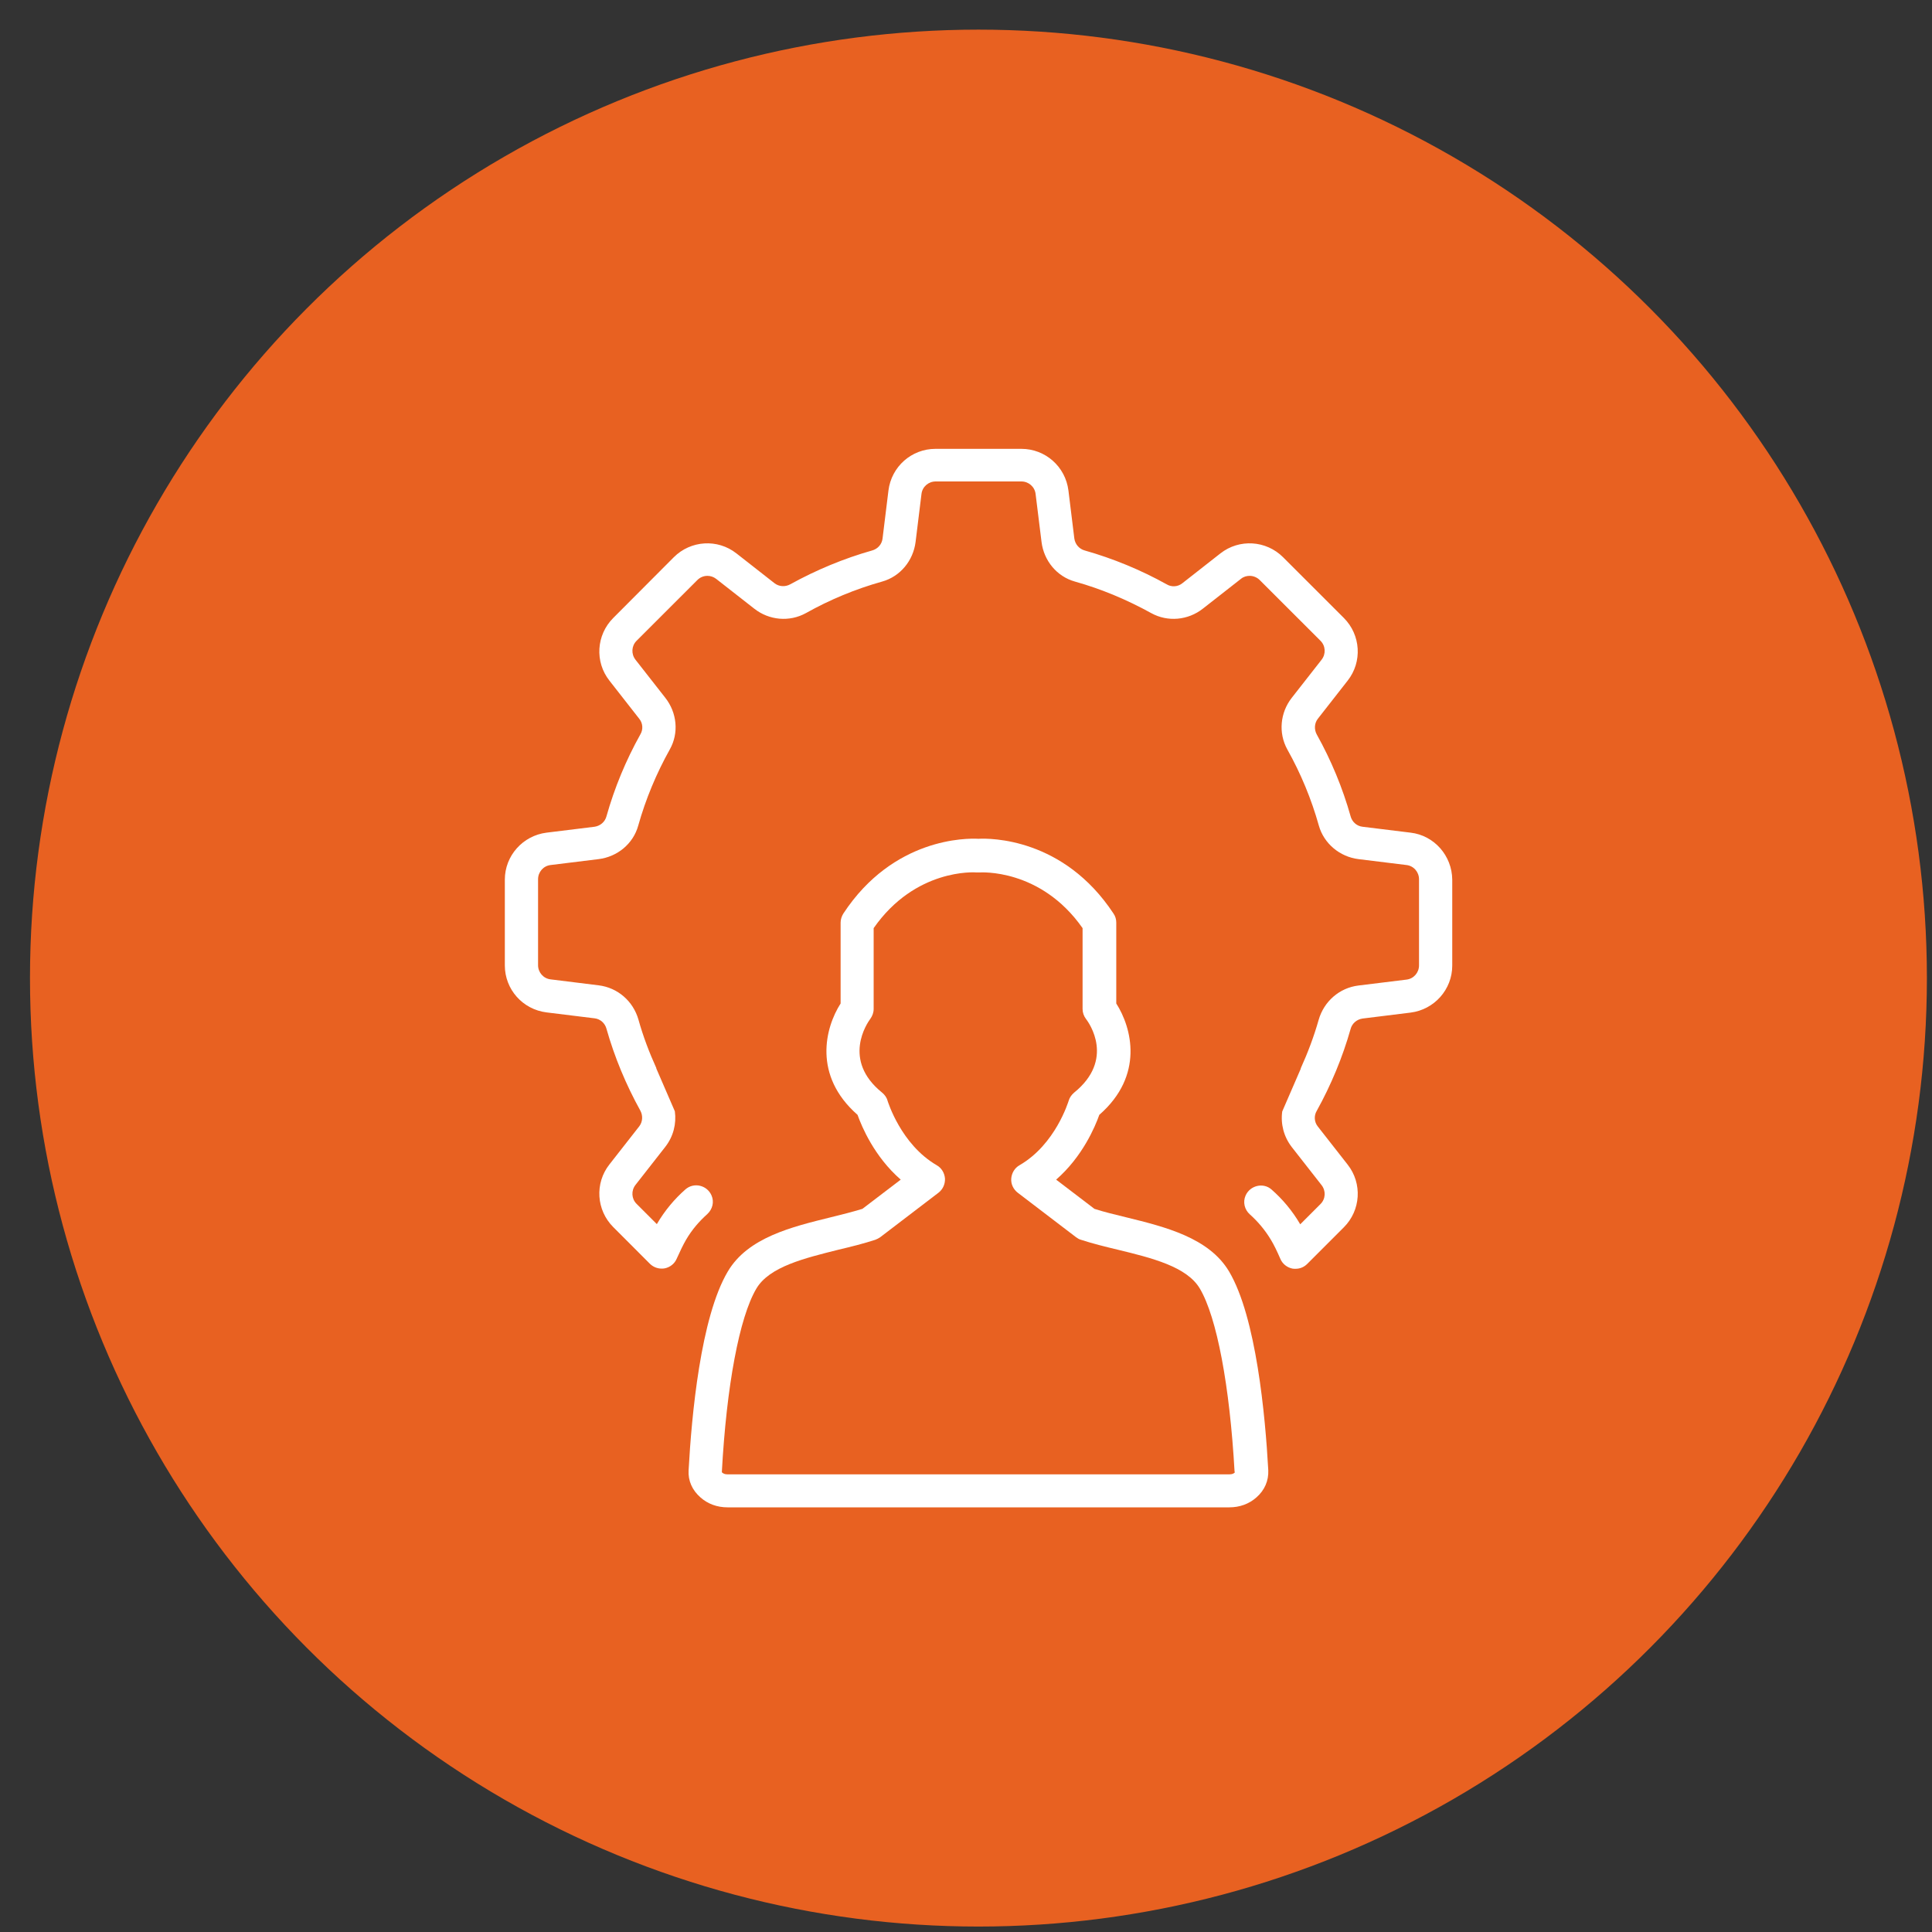
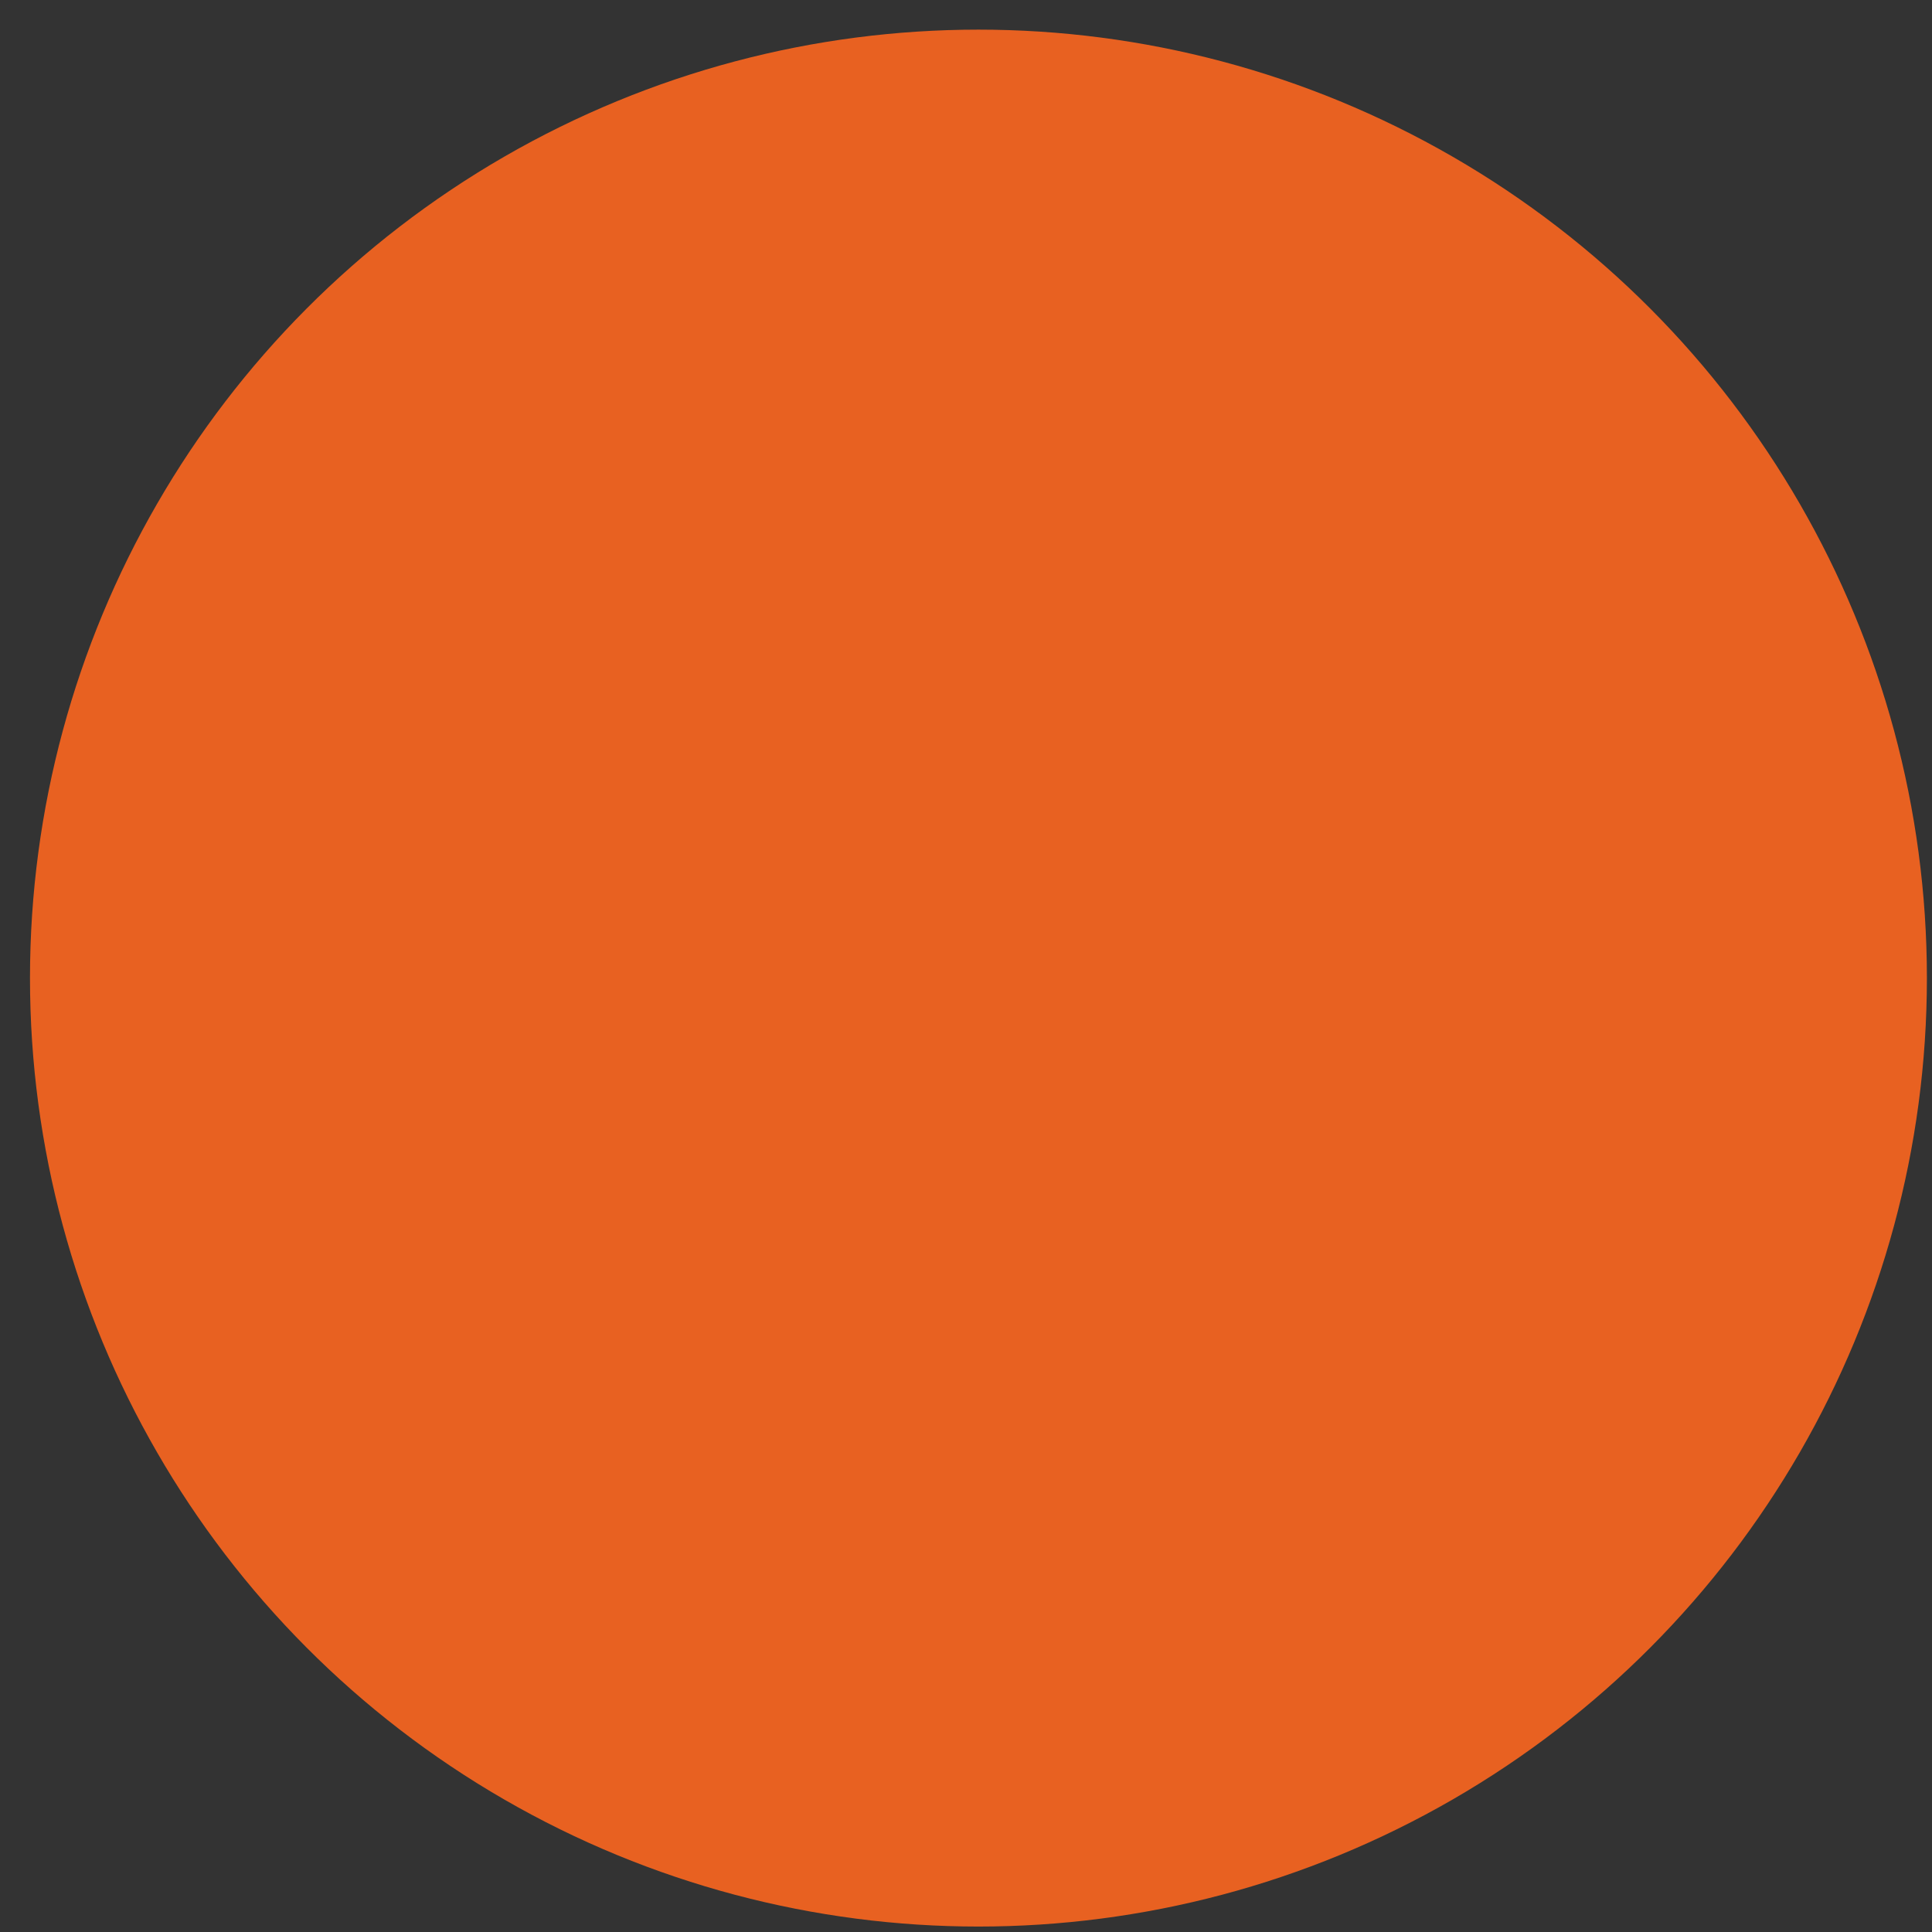
<svg xmlns="http://www.w3.org/2000/svg" width="50" height="50" viewBox="0 0 50 50" fill="none">
  <rect x="0" y="0" width="50" height="50" fill="#333333" stroke="none" />
  <circle cx="25.322" cy="25.313" r="24.546" fill="#E86121" />
  <g clip-path="url(#clip0_744_768)">
-     <path d="M29.146 31.504C28.856 31.433 28.576 31.367 28.324 31.285L27.333 30.529C28.017 29.932 28.341 29.159 28.45 28.852C29.617 27.833 29.289 26.595 28.889 25.97V23.877C28.889 23.795 28.867 23.713 28.817 23.642C27.524 21.68 25.623 21.691 25.322 21.708C25.02 21.691 23.119 21.675 21.826 23.642C21.782 23.713 21.755 23.795 21.755 23.877V25.97C21.355 26.595 21.032 27.833 22.193 28.852C22.303 29.159 22.626 29.932 23.311 30.529L22.319 31.285C22.067 31.362 21.788 31.433 21.497 31.504C20.495 31.751 19.355 32.025 18.835 32.907C18.133 34.09 17.898 36.638 17.821 38.051C17.805 38.32 17.914 38.566 18.128 38.753C18.32 38.923 18.561 39.01 18.829 39.01H31.814C32.083 39.01 32.324 38.923 32.516 38.753C32.73 38.566 32.834 38.32 32.823 38.051C32.746 36.638 32.51 34.09 31.809 32.907C31.288 32.03 30.149 31.751 29.146 31.504ZM31.951 38.112C31.93 38.134 31.891 38.156 31.814 38.156H18.829C18.753 38.156 18.72 38.134 18.692 38.112C18.687 38.106 18.681 38.101 18.681 38.101C18.802 35.865 19.136 34.09 19.574 33.35C19.909 32.781 20.824 32.562 21.7 32.342C22.023 32.266 22.352 32.184 22.654 32.085C22.697 32.068 22.741 32.047 22.78 32.019L24.286 30.869C24.401 30.781 24.462 30.644 24.456 30.501C24.445 30.359 24.369 30.227 24.242 30.156C23.311 29.614 22.977 28.502 22.971 28.491C22.949 28.403 22.895 28.332 22.829 28.277C21.782 27.433 22.445 26.474 22.522 26.37C22.577 26.294 22.61 26.206 22.61 26.113V24.02C23.689 22.475 25.218 22.573 25.278 22.579H25.349C25.366 22.579 26.927 22.464 28.017 24.02V26.113C28.017 26.206 28.05 26.299 28.105 26.37C28.187 26.474 28.856 27.422 27.798 28.277C27.733 28.332 27.678 28.408 27.656 28.491C27.65 28.502 27.322 29.614 26.385 30.156C26.259 30.227 26.182 30.359 26.171 30.501C26.16 30.644 26.226 30.781 26.341 30.869L27.848 32.019C27.886 32.047 27.93 32.074 27.974 32.085C28.275 32.184 28.609 32.266 28.927 32.342C29.809 32.556 30.719 32.781 31.053 33.35C31.491 34.09 31.826 35.865 31.951 38.095C31.968 38.09 31.962 38.101 31.951 38.112Z" fill="white" />
    <path d="M36.505 21.549L35.261 21.396C35.113 21.379 34.992 21.27 34.954 21.127C34.746 20.388 34.45 19.675 34.077 19.007C34.006 18.875 34.017 18.716 34.105 18.602L34.877 17.615C35.261 17.128 35.217 16.432 34.779 15.993L33.206 14.421C32.768 13.983 32.072 13.939 31.584 14.322L30.598 15.095C30.483 15.188 30.319 15.199 30.193 15.122C29.524 14.75 28.806 14.454 28.072 14.246C27.93 14.207 27.826 14.087 27.804 13.939L27.651 12.695C27.574 12.076 27.053 11.616 26.434 11.616H25.322H24.21C23.59 11.616 23.07 12.076 22.993 12.695L22.84 13.939C22.823 14.087 22.714 14.207 22.571 14.246C21.837 14.454 21.125 14.75 20.451 15.122C20.32 15.194 20.161 15.183 20.046 15.095L19.059 14.322C18.572 13.939 17.876 13.983 17.438 14.421L15.871 15.993C15.432 16.432 15.388 17.128 15.772 17.615L16.544 18.602C16.638 18.716 16.649 18.881 16.572 19.007C16.199 19.675 15.903 20.388 15.695 21.127C15.657 21.27 15.536 21.374 15.388 21.396L14.145 21.549C13.531 21.626 13.065 22.146 13.065 22.765V24.985C13.065 25.604 13.525 26.124 14.145 26.201L15.388 26.354C15.536 26.371 15.657 26.48 15.695 26.623C15.903 27.357 16.199 28.069 16.572 28.743C16.643 28.875 16.632 29.034 16.544 29.149L15.772 30.135C15.388 30.622 15.432 31.318 15.871 31.757L16.818 32.705C16.901 32.787 17.01 32.831 17.12 32.831C17.147 32.831 17.175 32.831 17.202 32.825C17.339 32.798 17.459 32.705 17.514 32.573C17.602 32.376 17.679 32.217 17.755 32.085C17.909 31.822 18.095 31.609 18.303 31.422C18.44 31.296 18.489 31.105 18.413 30.935C18.298 30.672 17.958 30.59 17.739 30.781C17.459 31.028 17.207 31.324 16.999 31.68L16.473 31.154C16.342 31.022 16.331 30.814 16.446 30.666L17.218 29.68C17.427 29.412 17.509 29.083 17.465 28.76L16.983 27.647H16.988C16.802 27.236 16.643 26.82 16.523 26.387C16.386 25.91 15.986 25.56 15.492 25.5L14.249 25.346C14.062 25.324 13.925 25.165 13.925 24.979V22.755C13.925 22.568 14.062 22.409 14.249 22.387L15.492 22.234C15.975 22.174 16.386 21.84 16.517 21.368C16.709 20.683 16.988 20.015 17.334 19.396C17.575 18.969 17.52 18.443 17.218 18.059L16.446 17.073C16.331 16.925 16.342 16.717 16.473 16.585L18.046 15.013C18.117 14.941 18.21 14.903 18.309 14.903C18.391 14.903 18.468 14.931 18.533 14.98L19.52 15.752C19.903 16.054 20.429 16.103 20.857 15.867C21.481 15.517 22.144 15.243 22.829 15.051C23.3 14.92 23.634 14.509 23.695 14.027L23.848 12.783C23.87 12.597 24.029 12.46 24.215 12.46H25.322H26.434C26.62 12.46 26.779 12.597 26.801 12.783L26.955 14.027C27.015 14.509 27.349 14.92 27.82 15.051C28.505 15.243 29.168 15.522 29.793 15.867C30.22 16.103 30.746 16.054 31.13 15.752L32.116 14.98C32.182 14.925 32.264 14.903 32.34 14.903C32.434 14.903 32.532 14.941 32.603 15.013L34.176 16.585C34.307 16.717 34.318 16.925 34.203 17.073L33.431 18.059C33.13 18.443 33.08 18.969 33.316 19.396C33.666 20.02 33.94 20.683 34.132 21.368C34.264 21.834 34.675 22.174 35.157 22.234L36.401 22.387C36.587 22.409 36.724 22.568 36.724 22.755V24.985C36.724 25.171 36.587 25.33 36.401 25.352L35.157 25.505C34.664 25.565 34.264 25.916 34.127 26.393C34.006 26.82 33.847 27.242 33.661 27.653H33.666L33.184 28.765C33.14 29.088 33.223 29.417 33.431 29.686L34.203 30.672C34.318 30.82 34.307 31.028 34.176 31.159L33.65 31.685C33.442 31.329 33.19 31.033 32.91 30.787C32.697 30.595 32.352 30.677 32.236 30.94C32.16 31.11 32.209 31.307 32.346 31.428C32.554 31.614 32.74 31.833 32.894 32.091C32.971 32.217 33.047 32.376 33.135 32.578C33.19 32.71 33.31 32.803 33.447 32.831C33.475 32.836 33.502 32.836 33.529 32.836C33.645 32.836 33.749 32.792 33.831 32.71L34.779 31.762C35.217 31.324 35.261 30.628 34.877 30.14L34.105 29.154C34.012 29.039 34.001 28.875 34.077 28.749C34.45 28.075 34.746 27.362 34.954 26.628C34.992 26.486 35.113 26.382 35.261 26.36L36.505 26.206C37.118 26.13 37.584 25.609 37.584 24.99V22.765C37.578 22.146 37.118 21.62 36.505 21.549Z" fill="white" />
  </g>
  <defs>
    <clipPath id="clip0_744_768">
-       <rect width="28.053" height="28.053" fill="white" transform="translate(11.296 11.287)" />
-     </clipPath>
+       </clipPath>
  </defs>
</svg>